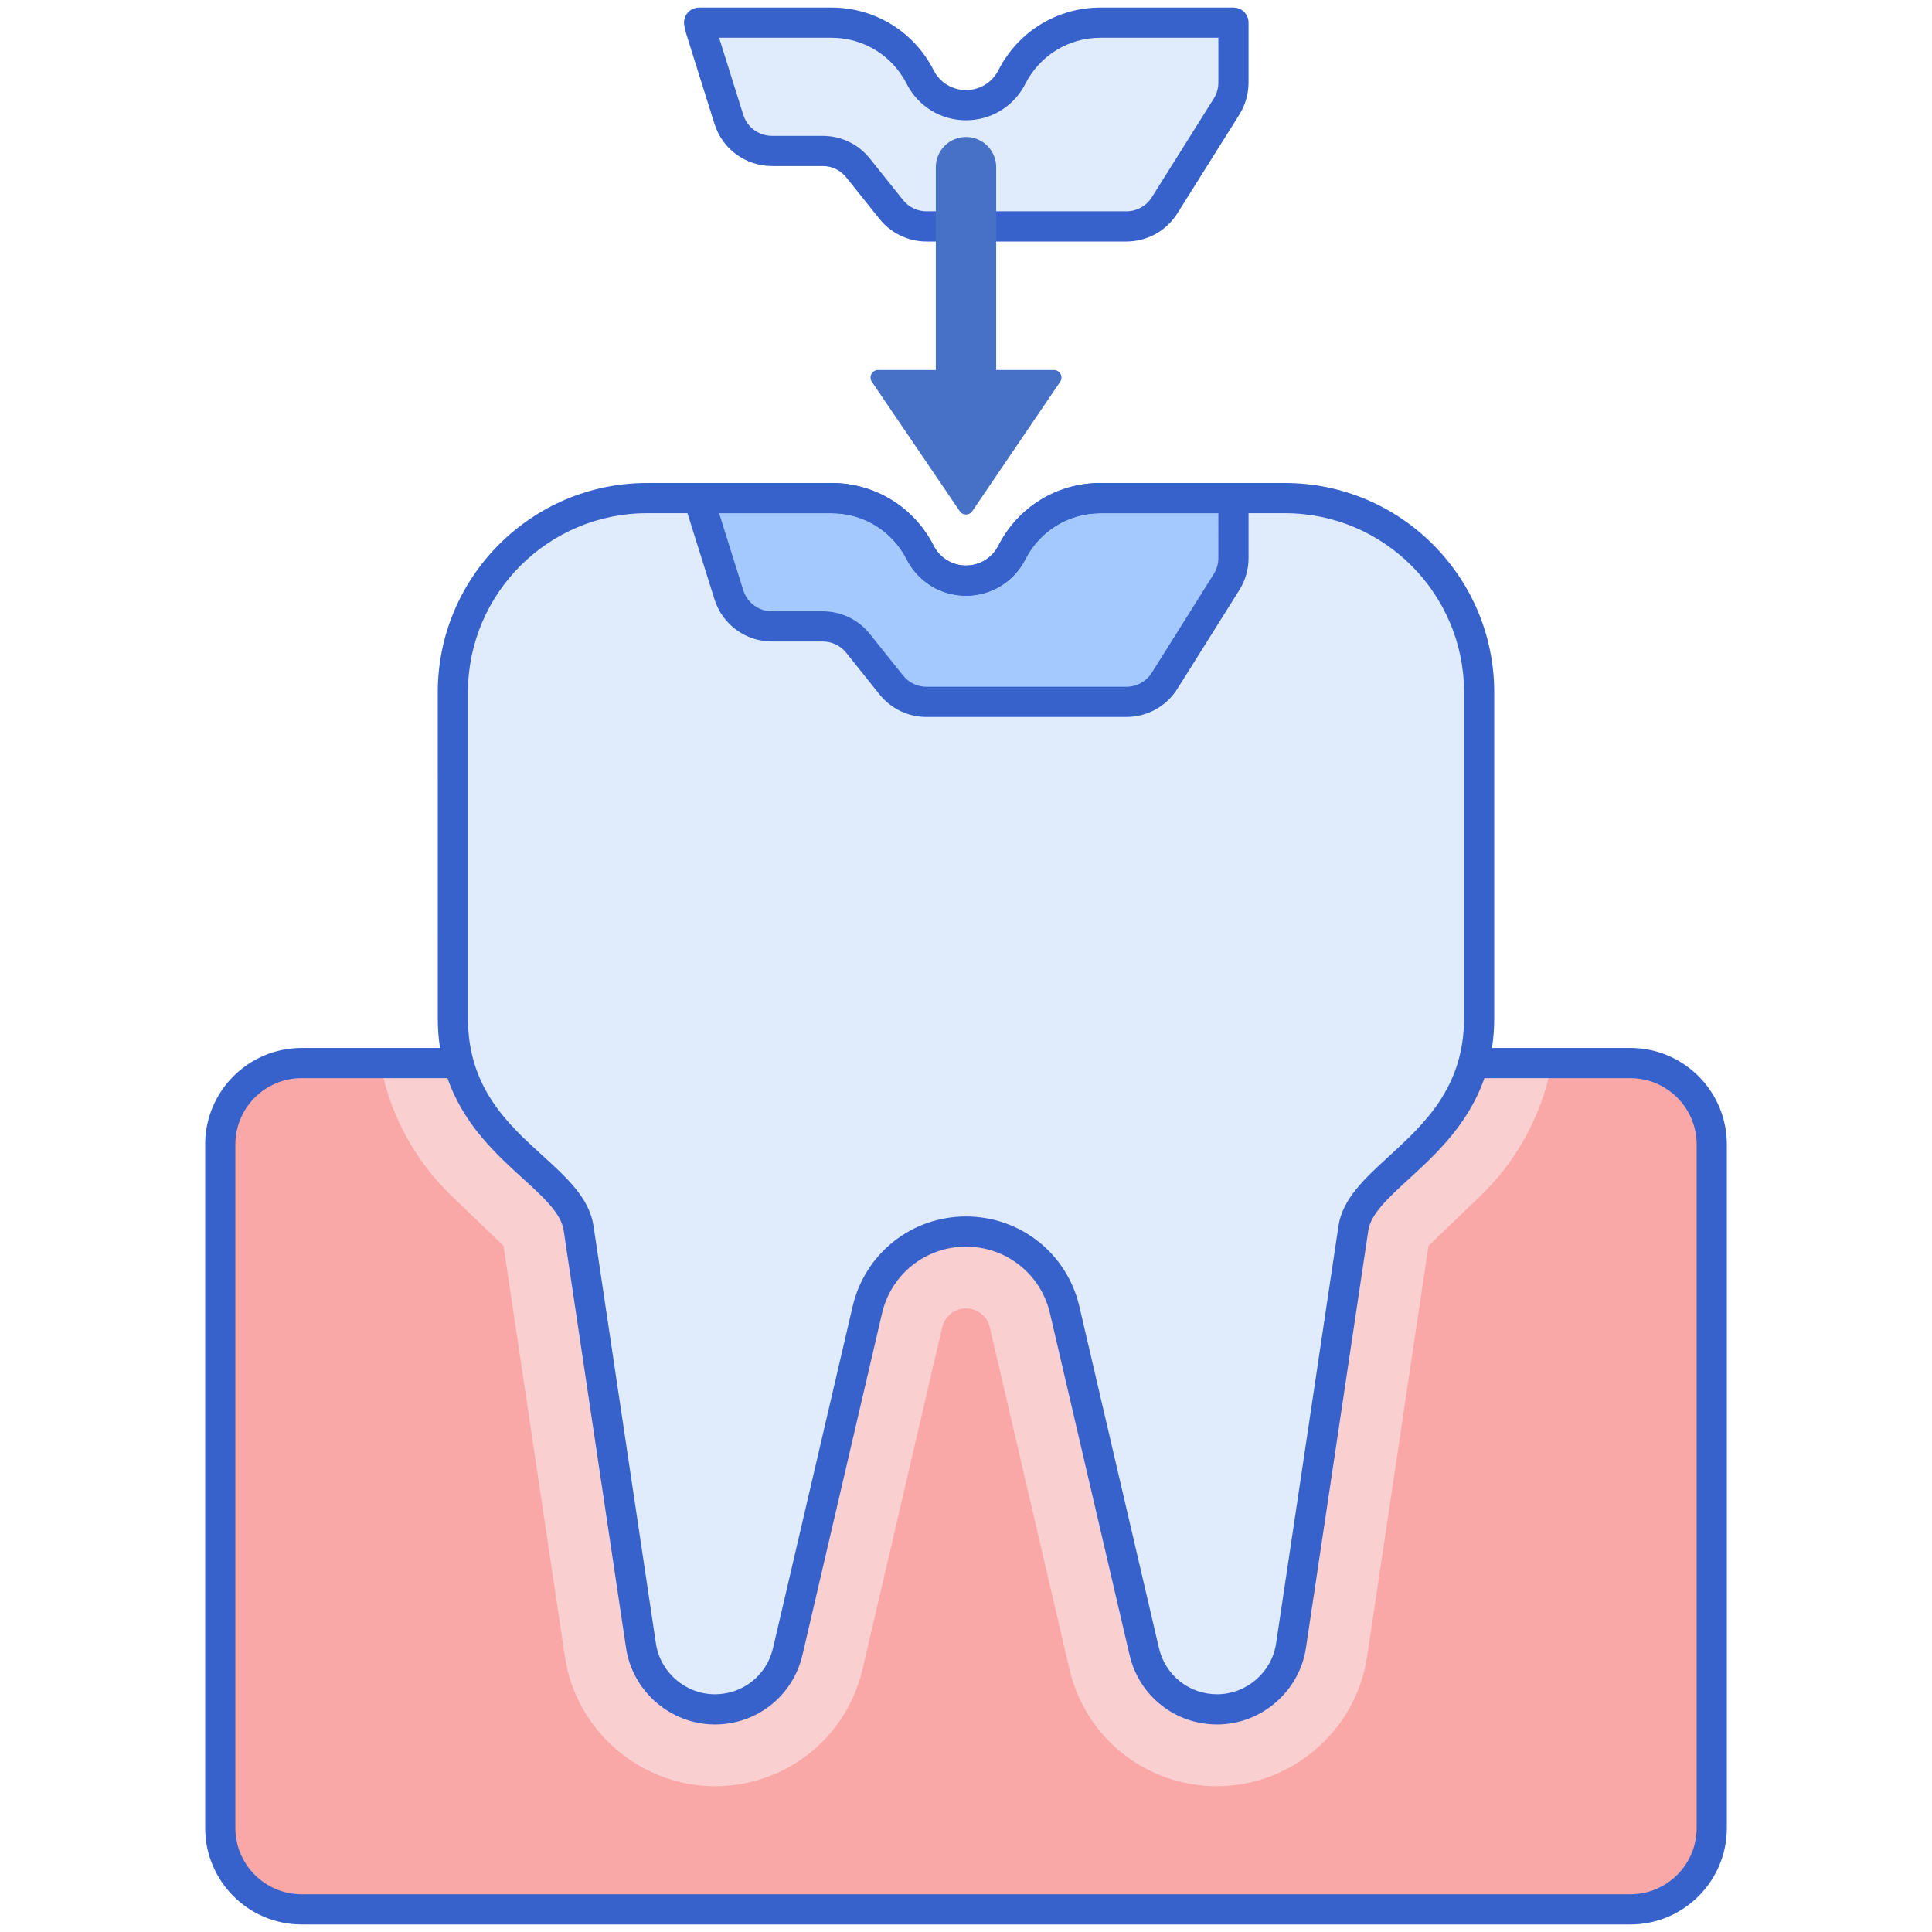
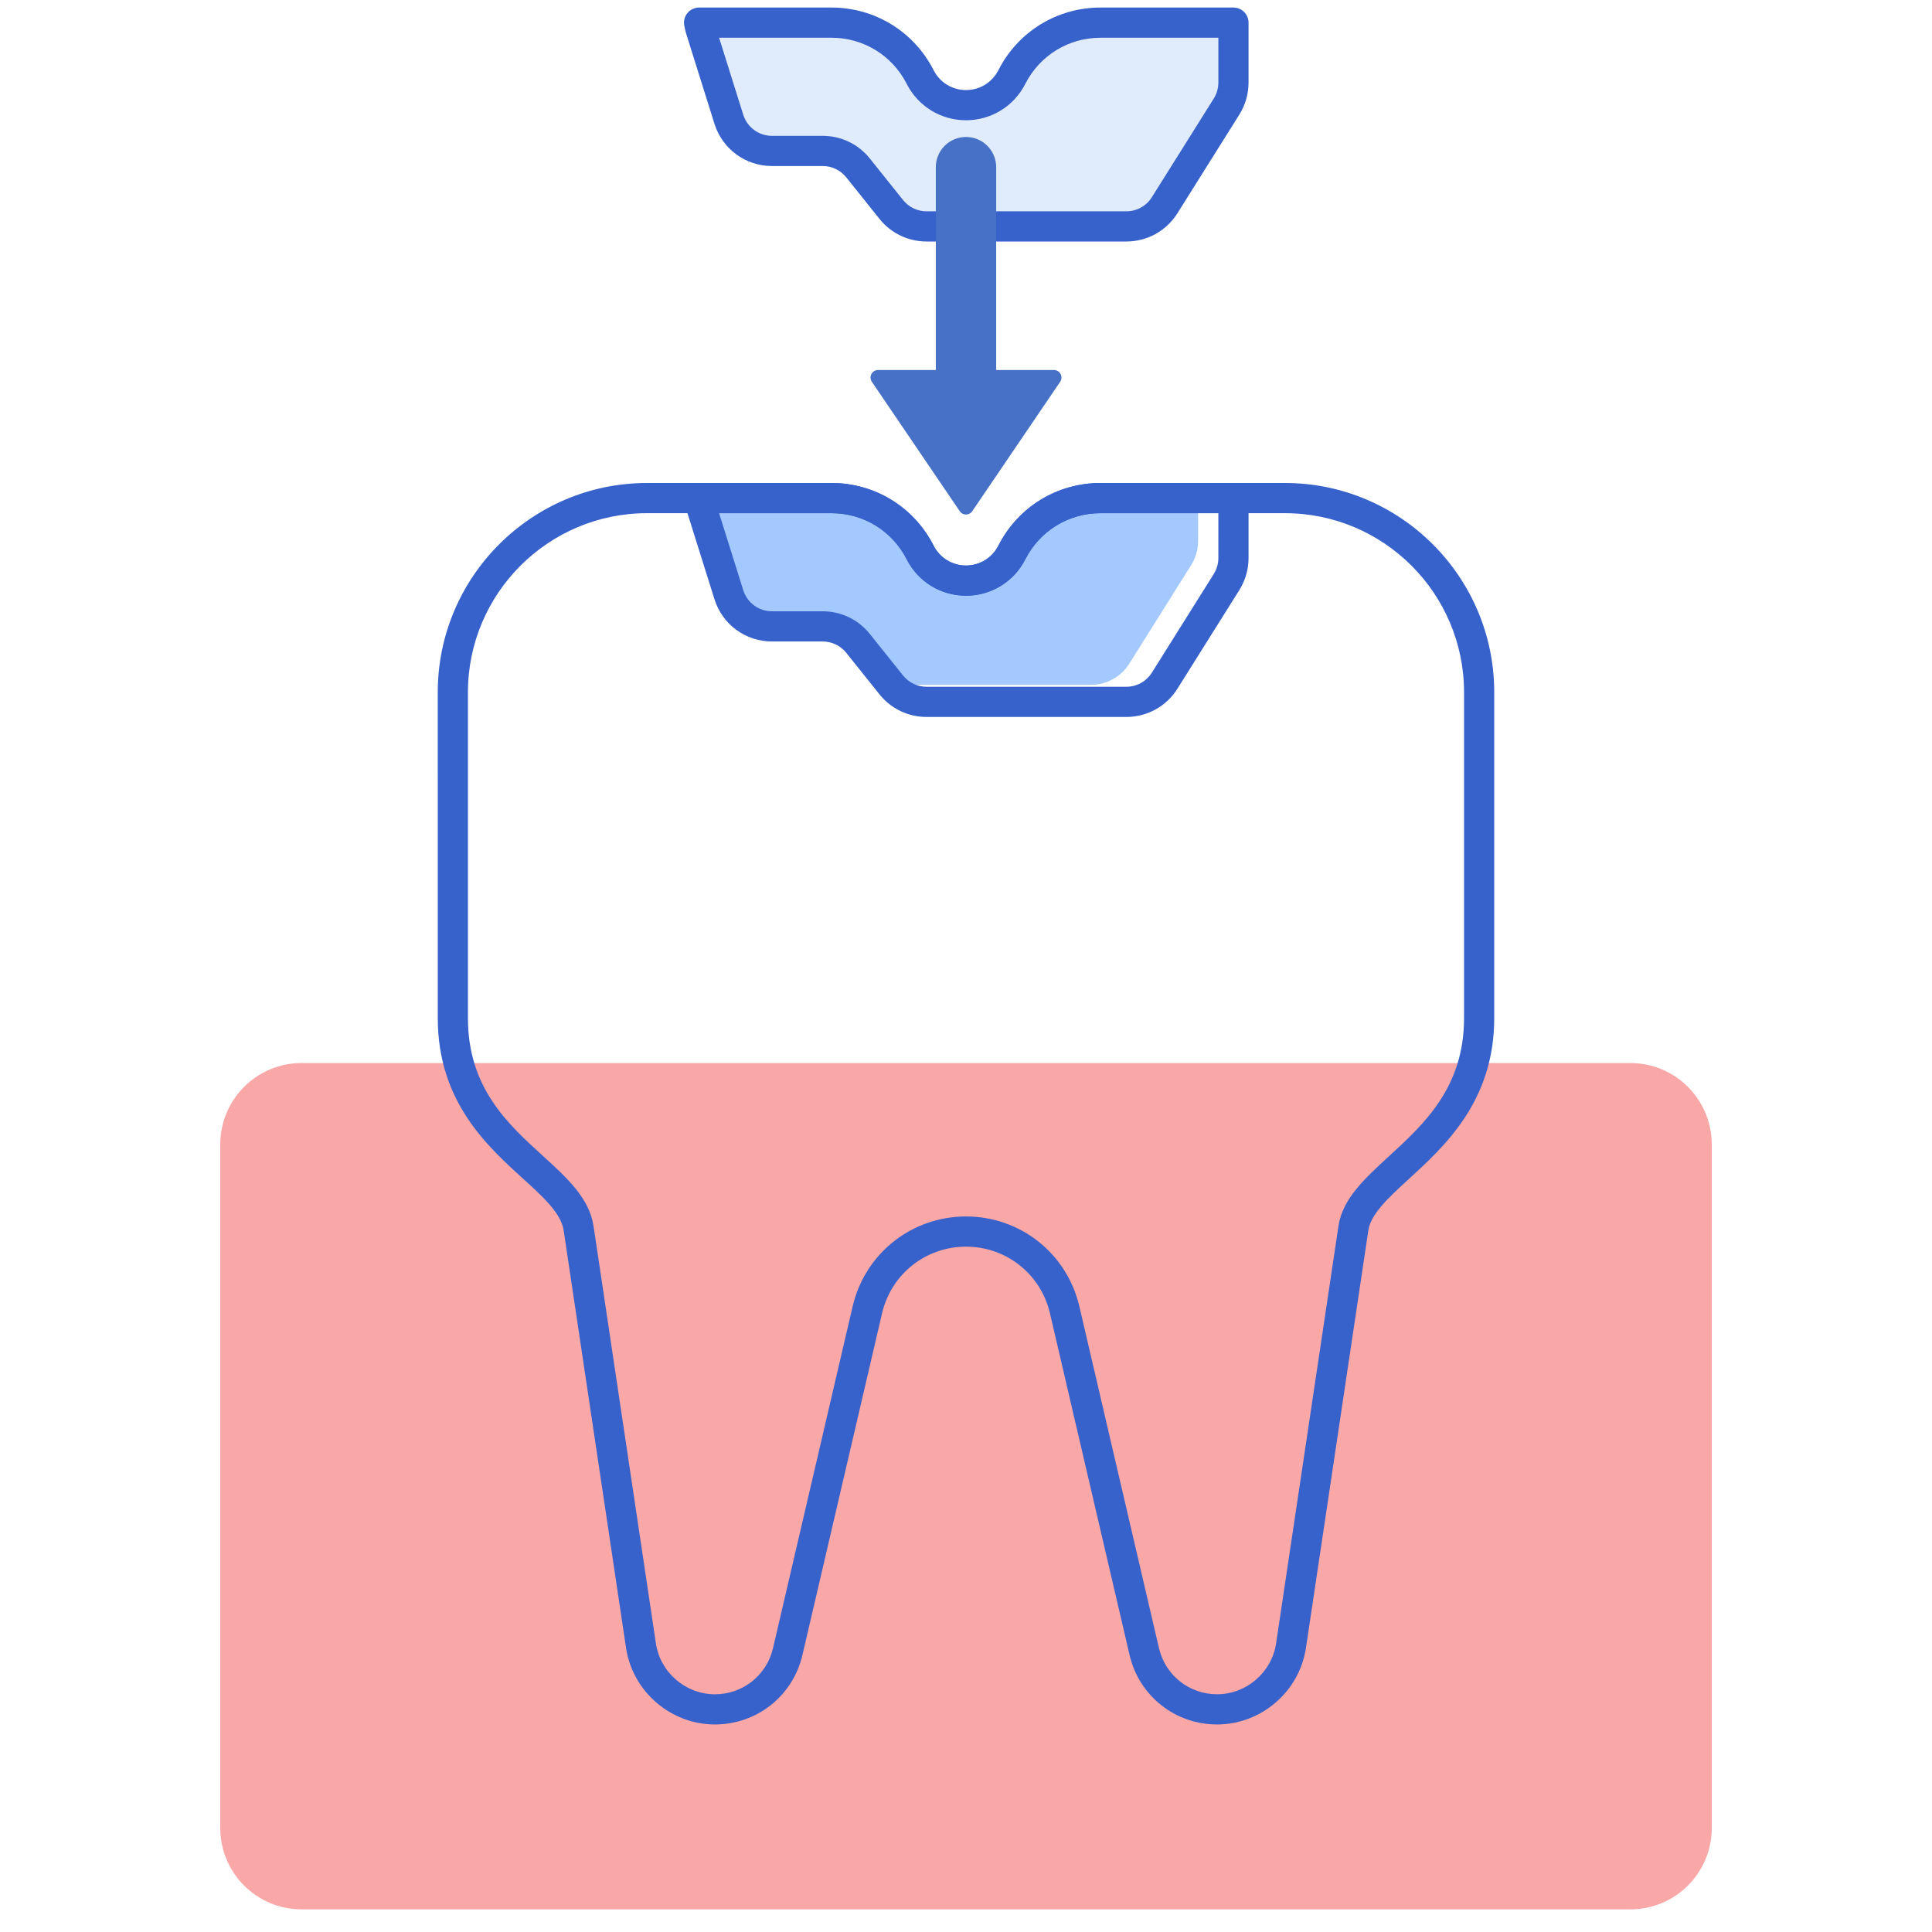
<svg xmlns="http://www.w3.org/2000/svg" version="1.1" id="Layer_1" x="0px" y="0px" viewBox="0 0 256 256" style="enable-background:new 0 0 256 256;" xml:space="preserve">
  <style type="text/css">
	.st0{fill:#E0EBFC;}
	.st1{fill:#3762CC;}
	.st2{fill:#A4C9FF;}
	.st3{fill:#F9A7A7;}
	.st4{fill:#4671C6;}
	.st5{fill:#F9CFCF;}
	.st6{fill:#6BDDDD;}
	.st7{fill:#FFEA92;}
</style>
  <g>
    <g>
      <path class="st3" d="M96.17,140.86H39.965c-5.954,0-10.78,4.826-10.78,10.78v90.58c0,5.954,4.826,10.78,10.78,10.78h176.07    c5.954,0,10.78-4.826,10.78-10.78v-90.58c0-5.954-4.826-10.78-10.78-10.78H96.17z" />
    </g>
    <g>
-       <path class="st5" d="M96.17,140.86H50.365l0.125,0.605c1.348,6.539,4.587,12.425,9.368,17.021l6.859,6.594l8.141,54.481    c1.458,9.763,10.001,17.125,19.872,17.125c9.392,0,17.439-6.388,19.57-15.534l10.549-45.275c0.343-1.473,1.639-2.501,3.151-2.501    s2.809,1.028,3.151,2.501l10.549,45.275c2.131,9.146,10.179,15.534,19.57,15.534c9.871,0,18.414-7.362,19.872-17.124l8.141-54.482    l6.859-6.593c4.781-4.597,8.021-10.482,9.368-17.021l0.125-0.605H96.17z" />
-     </g>
+       </g>
    <g>
-       <path class="st1" d="M216.035,255H39.965c-7.047,0-12.78-5.733-12.78-12.78V151.64c0-7.047,5.733-12.78,12.78-12.78h176.07    c7.047,0,12.78,5.733,12.78,12.78v90.581C228.815,249.267,223.082,255,216.035,255z M39.965,142.86c-4.842,0-8.78,3.938-8.78,8.78    v90.581c0,4.841,3.938,8.78,8.78,8.78h176.07c4.842,0,8.78-3.938,8.78-8.78V151.64c0-4.841-3.938-8.78-8.78-8.78H39.965z" />
-     </g>
+       </g>
    <g>
-       <path class="st0" d="M121.925,73.207L121.925,73.207C119.678,68.785,115.138,66,110.178,66H85.733    c-14.209,0-25.727,11.519-25.727,25.727v43.185c0,16.508,15.514,20.151,16.662,27.829l8.265,55.314    c0.725,4.852,4.892,8.443,9.798,8.443h0c4.606,0,8.604-3.174,9.649-7.659l10.549-45.275c1.416-6.077,6.832-10.376,13.072-10.376h0    c6.239,0,11.656,4.3,13.072,10.376l10.549,45.275c1.045,4.485,5.043,7.659,9.649,7.659h0c4.906,0,9.073-3.591,9.798-8.443    l8.265-55.314c1.121-7.505,16.662-11.436,16.662-27.829V91.727c0-14.209-11.519-25.727-25.727-25.727h-24.446    c-4.96,0-9.5,2.785-11.747,7.207l0,0c-1.162,2.287-3.51,3.727-6.075,3.727h0C125.435,76.934,123.087,75.494,121.925,73.207z" />
-     </g>
+       </g>
    <g>
-       <path class="st2" d="M145.822,66c-4.96,0-9.5,2.785-11.747,7.207c-1.162,2.287-3.51,3.727-6.075,3.727s-4.913-1.44-6.075-3.727    C119.678,68.785,115.138,66,110.178,66H92.632c0.046,0.297,0.113,0.59,0.203,0.877l3.739,11.919C97.36,81.298,99.678,83,102.3,83    h6.71c1.823,0,3.547,0.829,4.685,2.252l4.397,5.496c1.139,1.423,2.862,2.252,4.685,2.252h26.465c2.065,0,3.984-1.062,5.082-2.81    l8.197-13.06c0.6-0.956,0.918-2.061,0.918-3.19V66H145.822z" />
+       <path class="st2" d="M145.822,66c-4.96,0-9.5,2.785-11.747,7.207c-1.162,2.287-3.51,3.727-6.075,3.727s-4.913-1.44-6.075-3.727    C119.678,68.785,115.138,66,110.178,66H92.632c0.046,0.297,0.113,0.59,0.203,0.877l3.739,11.919C97.36,81.298,99.678,83,102.3,83    h6.71c1.823,0,3.547,0.829,4.685,2.252l4.397,5.496h26.465c2.065,0,3.984-1.062,5.082-2.81    l8.197-13.06c0.6-0.956,0.918-2.061,0.918-3.19V66H145.822z" />
    </g>
    <g>
      <path class="st0" d="M145.822,3c-4.96,0-9.5,2.785-11.747,7.207c-1.162,2.287-3.51,3.727-6.075,3.727s-4.913-1.44-6.075-3.727    C119.678,5.785,115.138,3,110.178,3H92.632c0.046,0.297,0.113,0.59,0.203,0.877l3.739,11.919C97.36,18.298,99.678,20,102.3,20    h6.71c1.823,0,3.547,0.829,4.685,2.252l4.397,5.496c1.139,1.423,2.862,2.252,4.685,2.252h26.465c2.065,0,3.984-1.062,5.082-2.81    l8.197-13.06c0.6-0.956,0.918-2.061,0.918-3.19V3H145.822z" />
    </g>
    <g>
      <path class="st1" d="M161.27,228.5c-5.565,0-10.334-3.786-11.597-9.206l-10.549-45.275c-1.211-5.199-5.786-8.83-11.124-8.83    s-9.913,3.631-11.124,8.831l-10.549,45.274c-1.263,5.42-6.031,9.206-11.597,9.206c-5.85,0-10.913-4.363-11.777-10.148    l-8.265-55.314c-0.34-2.274-2.706-4.426-5.445-6.918c-4.742-4.313-11.237-10.219-11.237-21.207V91.728    C58.006,76.438,70.444,64,85.732,64h24.446c5.743,0,10.927,3.181,13.529,8.301c0.825,1.625,2.47,2.633,4.292,2.633    s3.467-1.009,4.292-2.633c2.603-5.12,7.786-8.301,13.529-8.301h24.446c15.288,0,27.727,12.438,27.727,27.728v43.185    c0,10.946-6.525,16.924-11.29,21.289c-2.718,2.49-5.065,4.64-5.393,6.836l-8.265,55.314    C172.183,224.137,167.119,228.5,161.27,228.5z M128,161.189c7.208,0,13.384,4.903,15.021,11.922l10.549,45.275    c0.838,3.599,4.005,6.113,7.7,6.113c3.885,0,7.247-2.897,7.82-6.739l8.265-55.314c0.538-3.598,3.506-6.316,6.647-9.195    c4.684-4.291,9.992-9.154,9.992-18.339V91.728c0-13.083-10.644-23.728-23.727-23.728h-24.446c-4.229,0-8.047,2.342-9.963,6.113    c-1.512,2.974-4.522,4.821-7.858,4.821s-6.347-1.847-7.858-4.821l0,0c-1.916-3.771-5.733-6.113-9.963-6.113H85.732    c-13.083,0-23.727,10.644-23.727,23.728v43.185c0,9.219,5.274,14.016,9.929,18.248c3.168,2.881,6.16,5.603,6.711,9.287    l8.265,55.314c0.573,3.842,3.936,6.739,7.82,6.739c3.695,0,6.862-2.514,7.7-6.113l10.549-45.275    C114.616,166.092,120.792,161.189,128,161.189z" />
    </g>
    <g>
      <path class="st1" d="M149.242,95h-26.465c-2.443,0-4.72-1.094-6.246-3.002l-4.397-5.496C111.37,85.547,110.231,85,109.01,85h-6.71    c-3.515,0-6.582-2.253-7.633-5.606l-3.739-11.918c-0.121-0.387-0.213-0.782-0.272-1.176c-0.087-0.576,0.081-1.162,0.461-1.604    C91.496,64.254,92.05,64,92.633,64h17.545c5.743,0,10.928,3.181,13.531,8.301c0.825,1.625,2.47,2.633,4.291,2.633    s3.466-1.009,4.291-2.633c2.604-5.12,7.788-8.301,13.531-8.301h17.617c1.104,0,2,0.896,2,2v7.939c0,1.506-0.423,2.976-1.224,4.252    l-8.197,13.061C154.546,93.599,152.013,95,149.242,95z M95.284,68l3.199,10.197C99.009,79.874,100.543,81,102.3,81h6.71    c2.443,0,4.721,1.094,6.247,3.002l4.397,5.496c0.764,0.954,1.901,1.501,3.123,1.501h26.465c1.385,0,2.651-0.701,3.388-1.874    l8.197-13.061c0.4-0.638,0.612-1.374,0.612-2.126V68h-15.617c-4.229,0-8.048,2.342-9.965,6.113    c-1.512,2.974-4.522,4.821-7.857,4.821s-6.346-1.847-7.857-4.821c-1.917-3.771-5.735-6.113-9.965-6.113H95.284z" />
    </g>
    <g>
      <path class="st1" d="M149.242,32h-26.465c-2.443,0-4.72-1.094-6.246-3.002l-4.397-5.496C111.37,22.547,110.231,22,109.01,22h-6.71    c-3.515,0-6.582-2.253-7.633-5.606L90.928,4.476c-0.121-0.387-0.213-0.782-0.272-1.176c-0.087-0.576,0.081-1.162,0.461-1.604    C91.496,1.254,92.05,1,92.633,1h17.545c5.743,0,10.928,3.181,13.531,8.301c0.825,1.625,2.47,2.633,4.291,2.633    s3.466-1.009,4.291-2.633C134.895,4.181,140.079,1,145.822,1h17.617c1.104,0,2,0.896,2,2v7.939c0,1.506-0.423,2.976-1.224,4.252    l-8.197,13.061C154.546,30.599,152.013,32,149.242,32z M95.284,5l3.199,10.197C99.009,16.874,100.543,18,102.3,18h6.71    c2.443,0,4.721,1.094,6.247,3.002l4.397,5.496c0.764,0.954,1.901,1.501,3.123,1.501h26.465c1.385,0,2.651-0.701,3.388-1.874    l8.197-13.061c0.4-0.638,0.612-1.374,0.612-2.126V5h-15.617c-4.229,0-8.048,2.342-9.965,6.113    c-1.512,2.974-4.522,4.821-7.857,4.821s-6.346-1.847-7.857-4.821C118.226,7.342,114.407,5,110.178,5H95.284z" />
    </g>
    <g>
      <path class="st4" d="M139.648,49.028H132V22.15c0-2.209-1.791-4-4-4s-4,1.791-4,4v26.878h-7.648c-0.802,0-1.278,0.898-0.827,1.562    l11.648,17.15c0.397,0.584,1.258,0.584,1.655,0l11.648-17.15C140.926,49.926,140.451,49.028,139.648,49.028z" />
    </g>
  </g>
</svg>